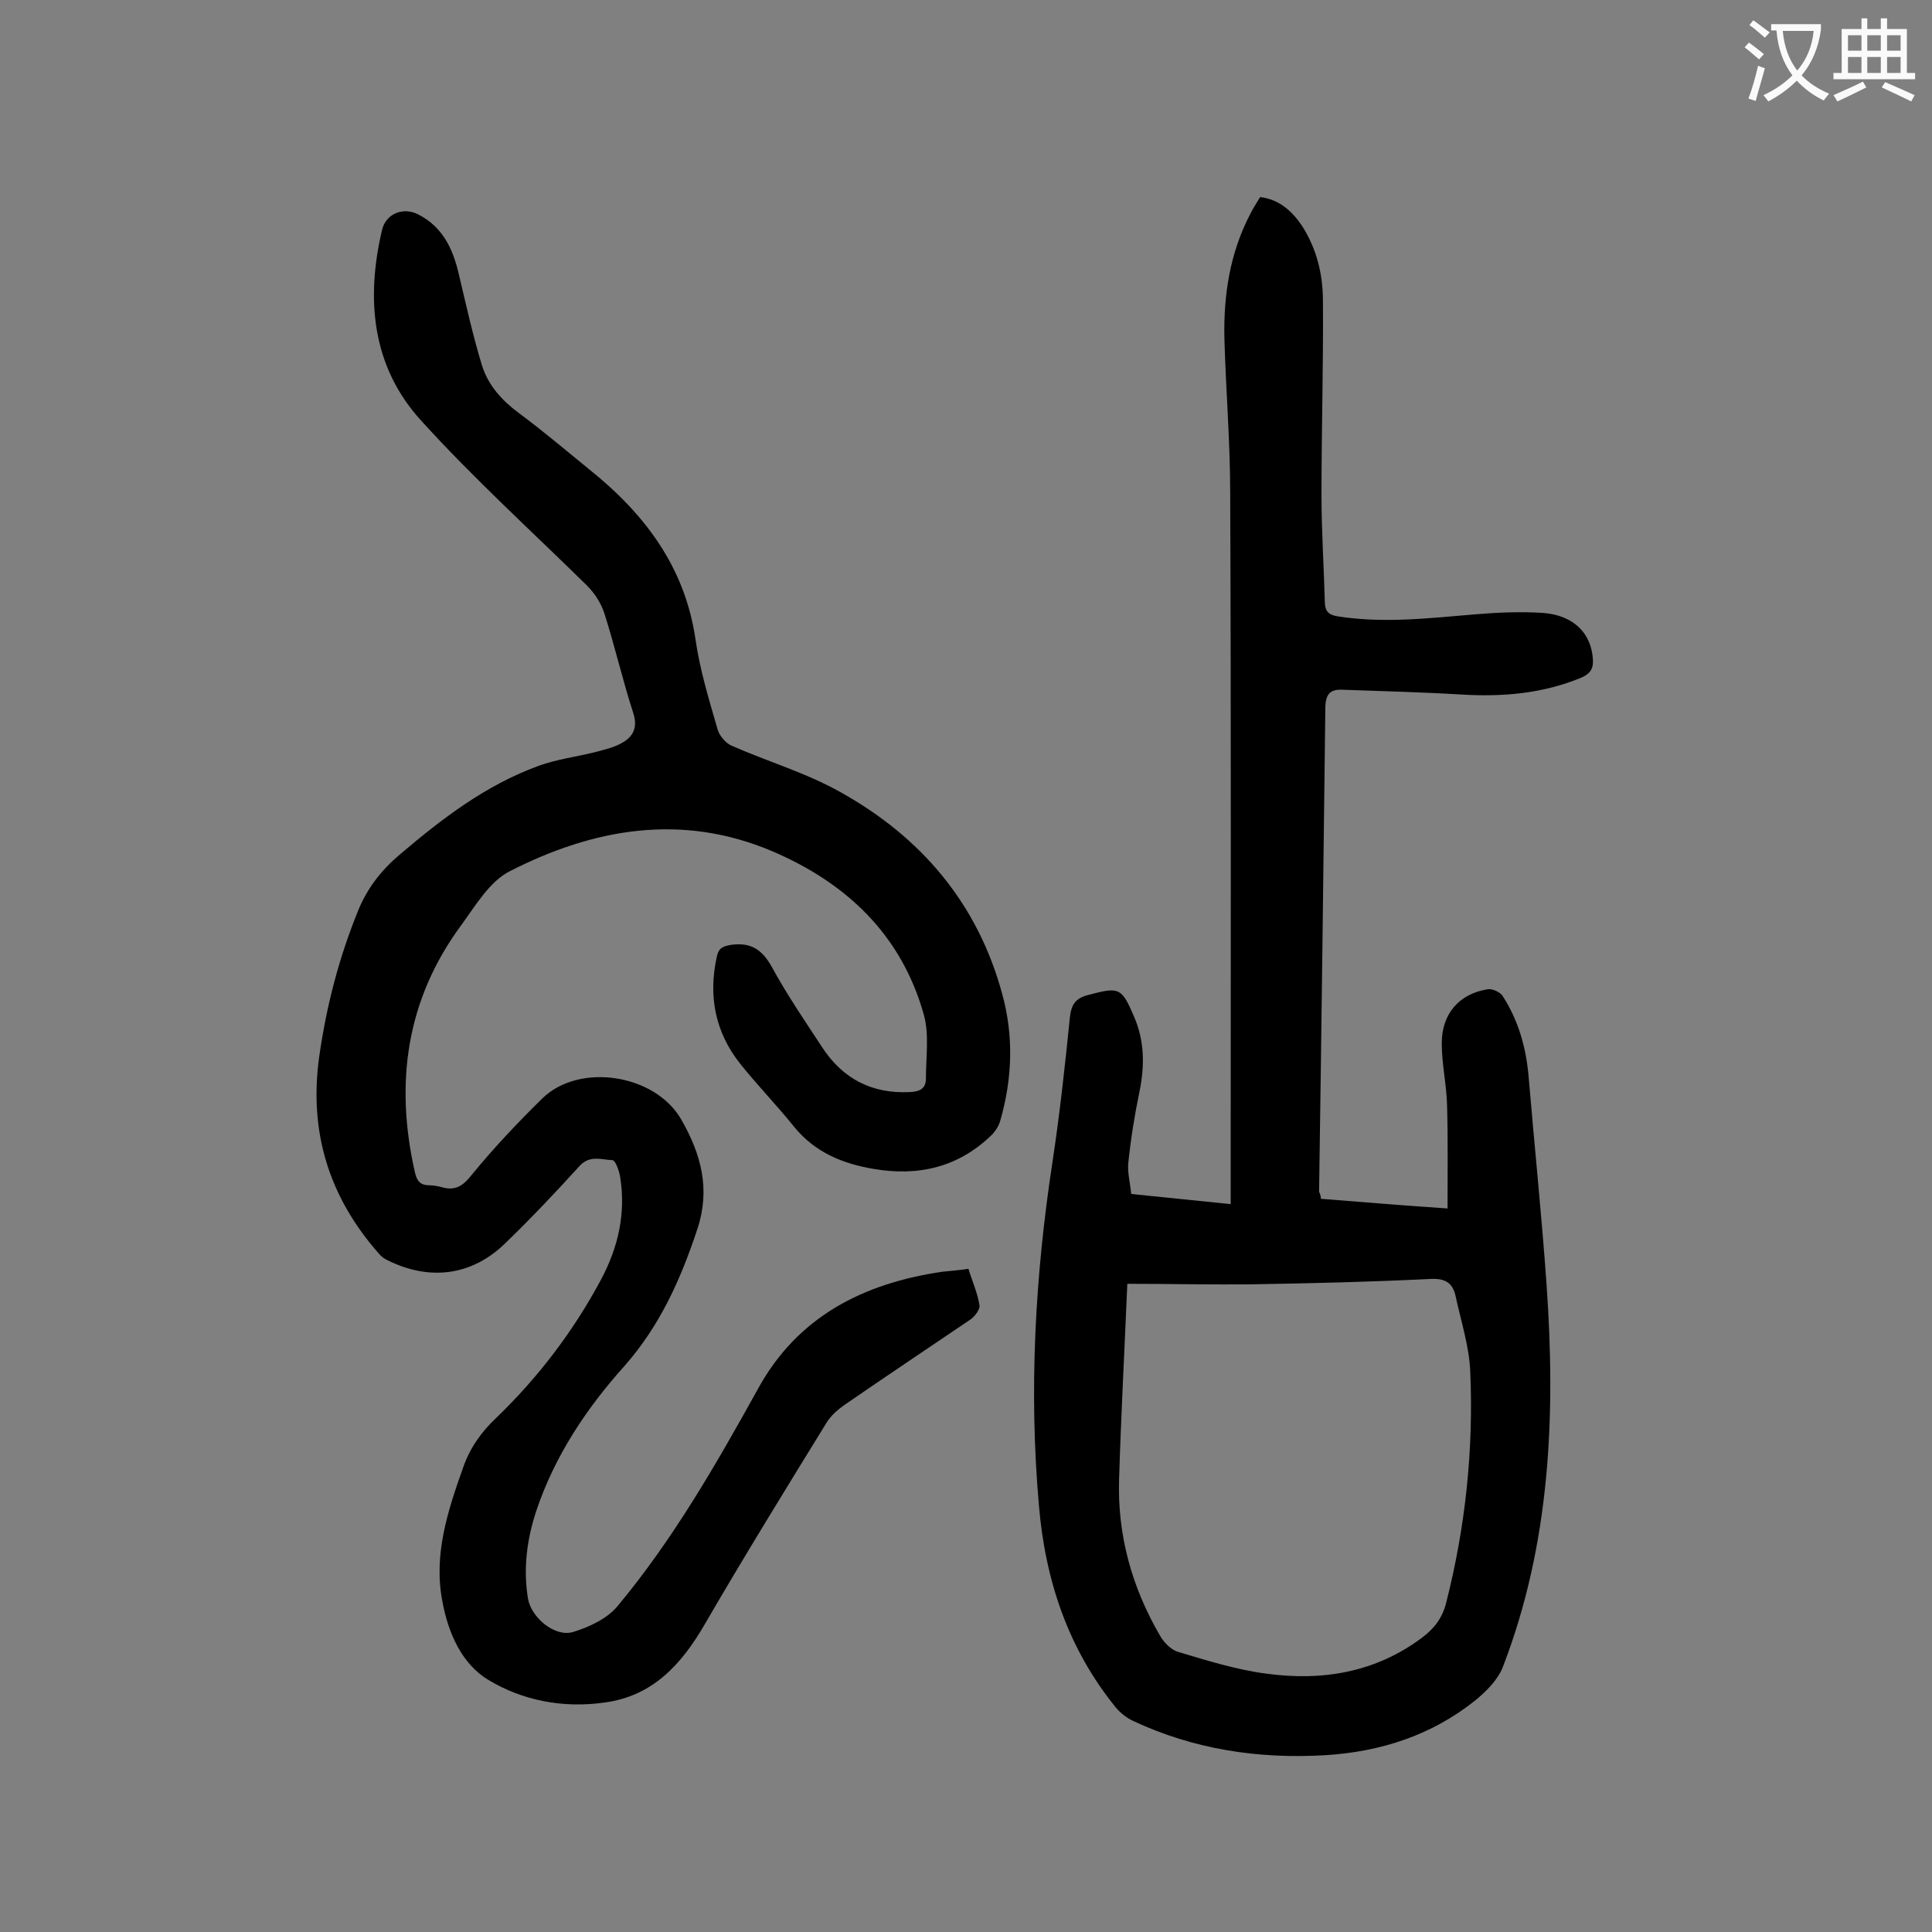
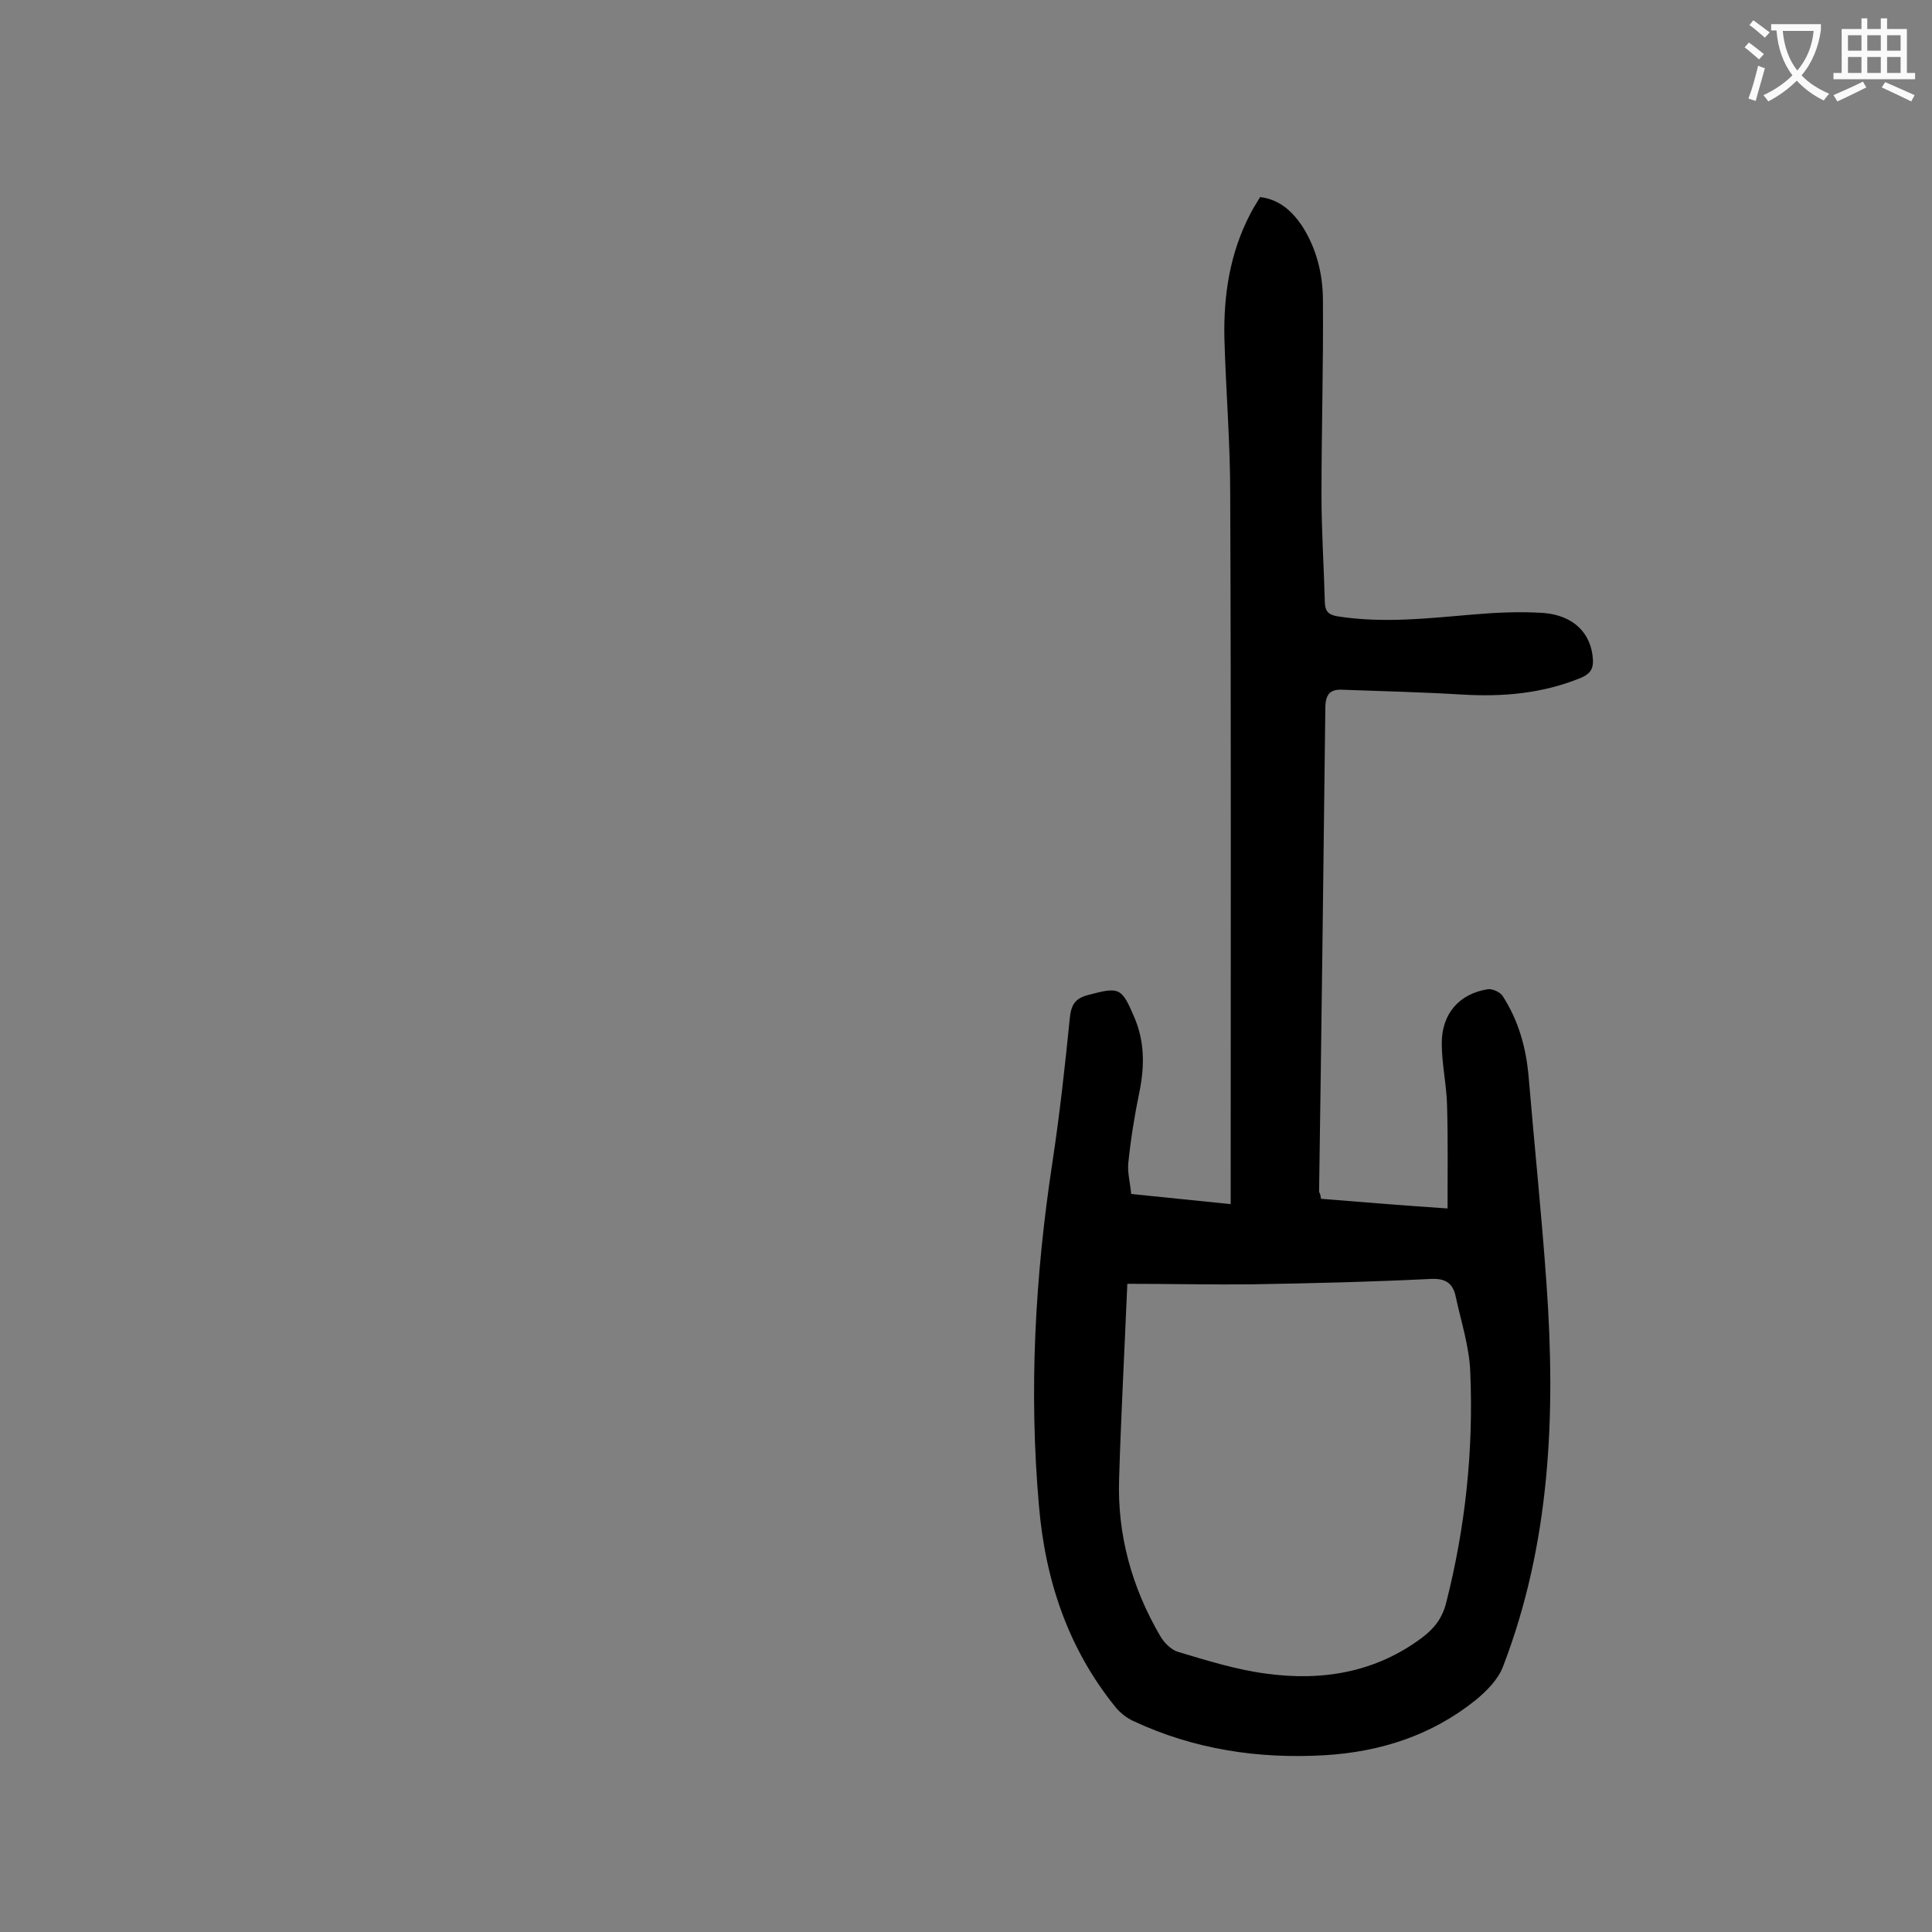
<svg xmlns="http://www.w3.org/2000/svg" enable-background="new 0 0 400 400" viewBox="0 0 400 400">
  <rect x="0" y="0" width="400" height="400" fill="#808080" stroke="none" />
-   <path d="m200.5 262.7c.8 2.6 1.9 5 2.3 7.6.1.8-1 2.3-1.9 2.9-8.7 5.9-17.4 11.7-26.1 17.7-1.4 1-2.8 2.2-3.7 3.7-8.5 13.8-17 27.6-25.2 41.7-4.8 8.3-10.8 14.9-20.8 16.2-8.5 1.2-16.9-.4-24-4.7-5.5-3.3-8.3-9.7-9.5-16.2-1.9-9.7 1.1-18.8 4.3-27.8 1.4-4 3.7-7.3 6.9-10.3 8.7-8.4 16-18 21.7-28.7 3.5-6.6 5.1-13.6 3.9-21.1-.2-1.3-1-3.5-1.6-3.5-2.3-.1-4.7-1.1-6.8 1.2-5.1 5.6-10.2 11-15.6 16.2-6.9 6.6-15.6 7.6-24.2 3.3-.7-.3-1.3-.8-1.8-1.4-10.3-11.7-14.5-25.2-12.3-40.8 1.5-10.5 4.1-20.5 8.1-30.3 1.9-4.6 4.8-8.3 8.6-11.5 8.7-7.4 17.7-14.3 28.6-18.3 3.8-1.4 7.9-1.9 11.9-2.9 1.8-.5 3.7-.9 5.3-1.8 2.5-1.3 3.5-3.3 2.5-6.3-2.2-6.8-3.8-13.8-6-20.7-.7-2.1-2-4.1-3.6-5.7-11.4-11.2-23.4-22.1-34.2-34-10.3-11.2-11.6-25.2-8.2-39.6.8-3.4 4.4-4.8 7.5-3.2 5.1 2.6 7.2 7.2 8.4 12.4 1.5 6.3 2.9 12.7 4.8 18.9 1.3 4.1 4.1 7.2 7.6 9.8 5 3.7 9.7 7.7 14.5 11.6 11.5 9.2 19.9 20.2 22.1 35.3.9 6.3 2.8 12.5 4.6 18.7.4 1.3 1.7 2.8 2.9 3.3 7.5 3.3 15.4 5.6 22.5 9.6 16.7 9.3 28.4 23 33.5 41.8 2.4 8.7 2.1 17.5-.4 26.2-.3 1.1-1 2.2-1.8 3-6.9 6.7-15.2 8.6-24.5 7-6.4-1.1-12-3.4-16.3-8.6-3.6-4.5-7.6-8.6-11.2-13.1-5.2-6.5-6.7-14-4.9-22.2.4-1.9 1.3-2.2 3.1-2.5 4-.5 6.3 1 8.3 4.6 3.1 5.7 6.8 11.1 10.4 16.6 4.3 6.6 10.4 9.7 18.2 9.3 1.9-.1 3.3-.6 3.3-2.8 0-4.4.7-9-.4-13.1-4.6-16.6-16-27.4-31.5-34-18.7-7.9-36.9-4.7-54.3 4.2-4.1 2.1-7 7-9.9 11-11.5 15.5-13.9 32.8-9.7 51.3.4 1.8 1.1 2.7 3 2.7.9 0 1.8.2 2.6.4 2.8.8 4.4-.3 6.2-2.6 4.5-5.5 9.5-10.8 14.6-15.8 7.6-7.4 23.2-5.1 28.7 4.3 4.2 7.3 6.1 14.5 3.4 22.7-3.4 10.3-7.7 20-15.1 28.4-7.9 8.8-14.5 18.7-18.3 30.1-1.9 5.8-2.7 11.8-1.7 18 .6 3.9 5.5 8.1 9.3 7 3.3-1 7-2.7 9.2-5.3 11.5-13.8 20.4-29.3 29.1-45 8.2-15 21.8-21.9 38.2-24.3 1.7-.2 3.5-.3 5.4-.6z" fill="#000001" />
  <path d="m273.5 248.2c8.7.7 17.3 1.4 26.2 2 0-7.3.1-14.3-.1-21.3-.1-4.3-1.1-8.6-1.1-12.9 0-6.2 3.7-10.3 9.6-11.2.9-.1 2.5.6 3 1.4 3.3 5.1 4.9 10.8 5.4 16.9 1.2 14.3 2.7 28.6 3.7 42.9 1.9 26.9.8 53.5-9 79-1 2.7-3.4 5.1-5.7 7-9.1 7.3-19.7 10.7-31.2 11.4-13.8.8-27.1-1.2-39.7-7.1-1.3-.6-2.6-1.6-3.6-2.8-9.9-12.2-14.6-26.4-15.9-41.8-2.1-23.8-.8-47.5 2.8-71.1 1.5-9.9 2.6-19.9 3.6-29.9.3-2.7 1.1-4 3.8-4.7 6.4-1.7 6.9-1.6 9.5 4.5 2.2 5.1 2.2 10.2 1.1 15.6-1 4.8-1.8 9.8-2.3 14.7-.2 2 .4 4.1.6 6.4 6.9.7 13.6 1.4 20.6 2.1 0-1.4 0-2.6 0-3.8 0-47.8.1-95.5-.1-143.3 0-10.7-.9-21.4-1.2-32.1-.2-8.9 1.1-17.6 5.3-25.7.6-1.2 1.3-2.3 2.1-3.6 4 .5 6.6 2.9 8.7 6 3 4.7 4.3 10 4.3 15.5.1 13.4-.3 26.7-.3 40.1 0 7.5.5 15 .7 22.5.1 1.8.9 2.4 2.6 2.7 9.5 1.5 18.9.4 28.4-.4 4.7-.4 9.5-.6 14.2-.3 6.4.5 10 4.3 10.3 9.7.1 1.9-.6 2.9-2.4 3.7-8 3.3-16.2 4-24.7 3.5-8.3-.5-16.5-.7-24.8-1-2.4-.1-3.4.8-3.5 3.5-.4 33.5-.8 67-1.3 100.5.1.1.3.5.4 1.4zm-40.1 17.6c-.6 14.2-1.3 27.2-1.7 40.3-.4 11.6 2.6 22.5 8.5 32.6.8 1.4 2.3 2.9 3.7 3.3 6 1.8 12.1 3.7 18.2 4.5 11.6 1.6 22.7-.2 32.4-7.5 2.5-1.9 4.1-4 4.9-7.1 4-15.7 5.7-31.7 5-47.9-.2-5.2-1.9-10.4-3-15.5-.6-3-2.3-3.9-5.4-3.7-12.2.6-24.5.9-36.7 1.1-8.5.1-17-.1-25.9-.1z" fill="#000001" />
  <g fill="#fafafb">
    <path d="m362.1 8.8c1.1.8 2.1 1.6 3.1 2.4l-1 1.1c-1.3-1.1-2.3-2-3-2.5zm1.9 4.8c.5.2.9.4 1.4.5-.6 2.3-1.3 4.5-1.9 6.8l-1.5-.5c.8-2.1 1.4-4.3 2-6.8zm-1-9.4c1.3.9 2.4 1.8 3.4 2.5l-1 1.1c-1.4-1.2-2.4-2.1-3.2-2.6zm3.7 2.2v-1.4h10.3v1.2c-.5 3.6-1.8 6.8-4 9.4 1.5 1.6 3.4 2.8 5.7 3.8-.3.4-.7.8-1.1 1.4-2.3-1.1-4.1-2.5-5.6-4.1-1.6 1.6-3.6 3.1-5.9 4.3-.3-.5-.7-.9-1-1.3 2.4-1.1 4.4-2.5 6-4.1-1.9-2.5-3-5.6-3.3-9.3h-1.1zm8.8 0h-6.4c.3 3.3 1.3 6 3 8.2 2-2.3 3.1-5.1 3.4-8.2z" />
    <path d="m385.3 3.8h1.3v2.2h2.8v-2.2h1.3v2.2h4.1v9.1h1.7v1.3h-16.9v-1.3h1.7v-9.1h4.1v-2.2zm.4 13.1.7 1.2c-1.8.9-3.8 1.9-6 2.9-.2-.4-.5-.8-.8-1.3 2.3-1 4.3-1.9 6.1-2.8zm-3.1-6.4h2.8v-3.2h-2.8zm0 4.6h2.8v-3.3h-2.8zm4-4.6h2.8v-3.2h-2.8zm0 4.6h2.8v-3.3h-2.8zm3.7 1.9c2.1.9 4.1 1.8 6.1 2.7l-.7 1.3c-2.2-1.1-4.2-2-6.1-2.9zm3.2-9.7h-2.8v3.2h2.8zm-2.8 7.8h2.8v-3.3h-2.8z" />
  </g>
</svg>